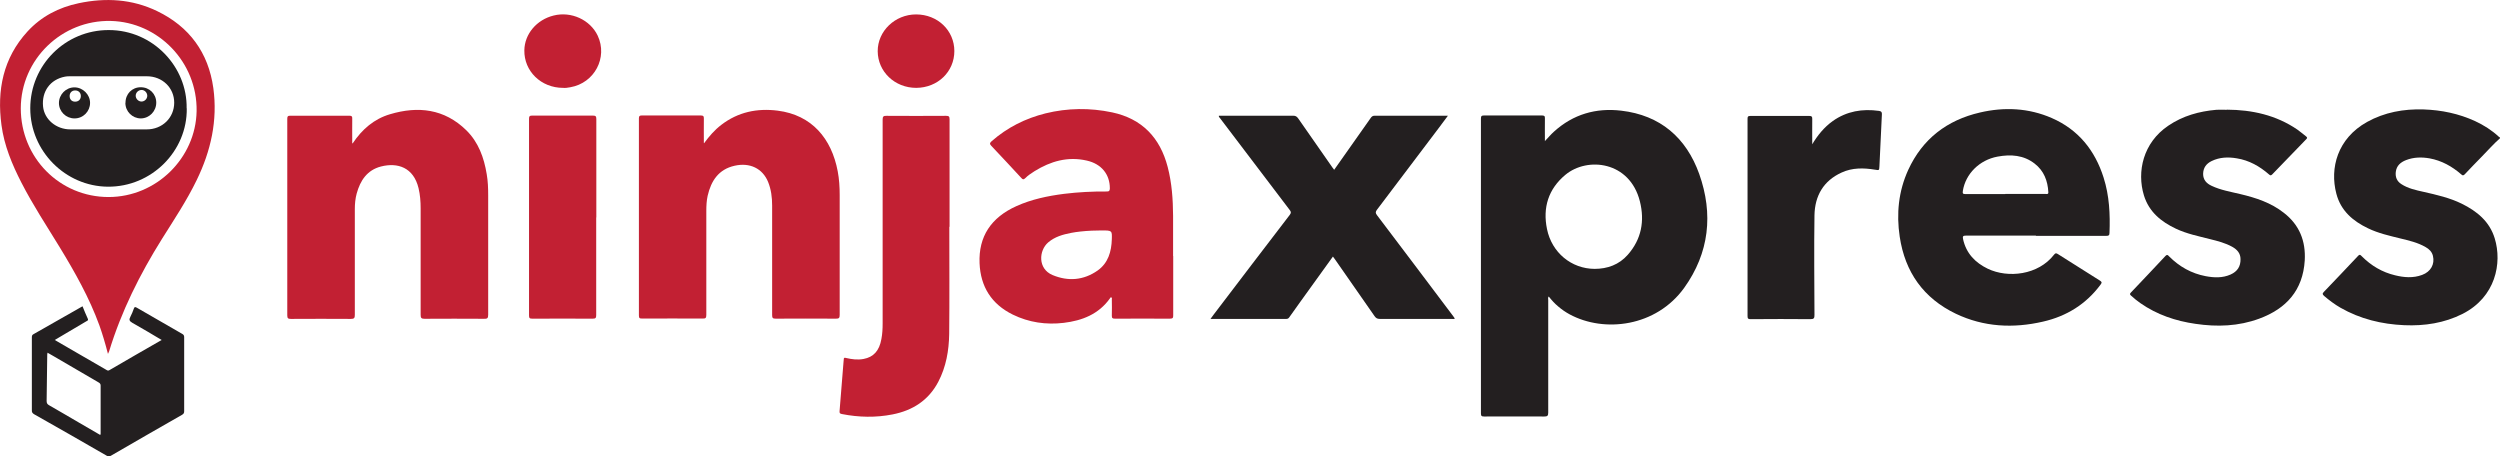
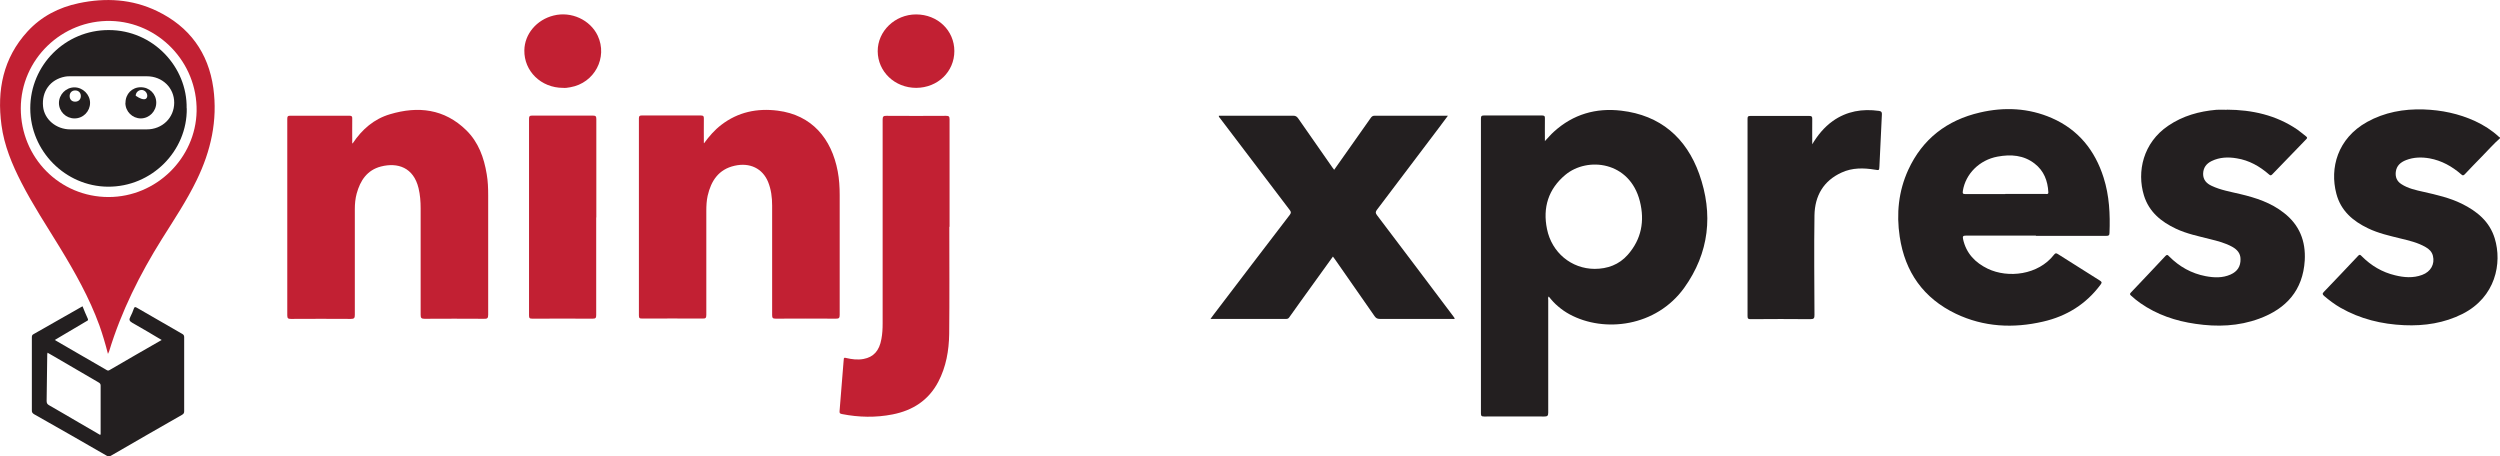
<svg xmlns="http://www.w3.org/2000/svg" width="241" height="44" viewBox="0 0 241 44" fill="none">
  <g clip-path="url(#clip0_2649_4108)">
    <path d="M241 13.328C240.359 13.887 239.802 14.54 239.209 15.134C238.663 15.68 238.129 16.251 237.596 16.809C237.453 16.951 237.382 16.916 237.264 16.809C236.374 16.037 235.378 15.479 234.204 15.265C233.445 15.134 232.686 15.146 231.95 15.431C231.428 15.633 231.025 15.966 230.954 16.571C230.895 17.07 231.061 17.474 231.488 17.747C232.14 18.175 232.899 18.329 233.634 18.496C234.892 18.781 236.149 19.066 237.311 19.636C238.782 20.361 239.992 21.347 240.49 22.974C241.225 25.374 240.573 28.64 237.394 30.256C235.627 31.147 233.729 31.432 231.772 31.349C229.602 31.254 227.526 30.755 225.617 29.662C225.059 29.341 224.538 28.949 224.051 28.534C223.873 28.379 223.862 28.296 224.028 28.13C225.131 26.977 226.234 25.825 227.325 24.661C227.503 24.471 227.574 24.613 227.681 24.709C228.582 25.611 229.638 26.241 230.883 26.538C231.749 26.752 232.626 26.823 233.492 26.502C234.334 26.193 234.726 25.457 234.536 24.673C234.441 24.269 234.168 24.008 233.824 23.817C233.065 23.378 232.223 23.188 231.393 22.986C230.337 22.725 229.27 22.487 228.285 22.012C226.815 21.311 225.652 20.313 225.225 18.674C224.573 16.203 225.332 13.352 228.179 11.76C229.875 10.822 231.713 10.489 233.634 10.549C235.366 10.608 237.026 10.953 238.604 11.677C239.446 12.069 240.229 12.568 240.917 13.21C240.94 13.233 240.988 13.245 241.023 13.269V13.34L241 13.328Z" fill="#231F20" />
    <path d="M148.917 13.614C149.261 13.257 149.51 12.948 149.807 12.687C151.657 11.012 153.851 10.382 156.282 10.668C160.054 11.107 162.545 13.269 163.802 16.761C165.178 20.634 164.774 24.376 162.355 27.75C159.651 31.503 154.658 32.109 151.313 30.303C150.922 30.09 150.554 29.84 150.21 29.543C149.866 29.258 149.581 28.938 149.297 28.581C149.202 28.688 149.249 28.819 149.249 28.926C149.249 32.549 149.249 36.16 149.249 39.783C149.249 40.092 149.154 40.151 148.87 40.151C146.937 40.139 145.003 40.151 143.07 40.151C142.821 40.151 142.762 40.092 142.762 39.842C142.762 30.375 142.762 20.907 142.762 11.44C142.762 11.19 142.821 11.131 143.07 11.131C144.932 11.131 146.782 11.131 148.644 11.131C148.87 11.131 148.941 11.19 148.929 11.416C148.917 12.105 148.929 12.806 148.929 13.59L148.917 13.614ZM153.709 25.92C154.966 25.92 156.081 25.516 156.923 24.554C158.239 23.057 158.56 21.299 158.085 19.41C157.113 15.538 153.021 15.086 150.898 16.857C149.261 18.223 148.704 20.016 149.131 22.083C149.593 24.352 151.479 25.908 153.721 25.92H153.709Z" fill="#231F20" />
    <path d="M67.876 13.803C68.362 13.138 68.884 12.532 69.536 12.034C71.149 10.798 72.976 10.418 74.968 10.667C78.265 11.083 80.163 13.364 80.756 16.512C80.898 17.26 80.946 18.032 80.946 18.793C80.946 22.642 80.946 26.49 80.946 30.339C80.946 30.624 80.898 30.731 80.578 30.719C78.645 30.707 76.712 30.707 74.778 30.719C74.506 30.719 74.434 30.66 74.434 30.375C74.434 26.859 74.434 23.331 74.434 19.814C74.434 19.03 74.34 18.27 74.043 17.534C73.509 16.239 72.288 15.645 70.817 15.977C69.275 16.322 68.552 17.427 68.22 18.864C68.113 19.339 68.089 19.838 68.089 20.325C68.089 23.675 68.089 27.013 68.089 30.363C68.089 30.66 68.006 30.719 67.733 30.707C65.788 30.695 63.843 30.707 61.898 30.707C61.661 30.707 61.59 30.672 61.59 30.41C61.59 24.079 61.59 17.747 61.59 11.416C61.59 11.19 61.649 11.131 61.874 11.131C63.76 11.131 65.658 11.131 67.544 11.131C67.781 11.131 67.864 11.19 67.852 11.44C67.84 12.224 67.852 13.008 67.852 13.792L67.876 13.803Z" fill="#C22033" />
    <path d="M196.274 22.713C194.021 22.713 191.768 22.713 189.526 22.713C189.241 22.713 189.182 22.772 189.241 23.057C189.538 24.423 190.415 25.326 191.625 25.908C193.57 26.835 196.488 26.526 198.018 24.542C198.148 24.376 198.231 24.4 198.386 24.495C199.726 25.35 201.078 26.205 202.43 27.049C202.62 27.167 202.643 27.239 202.501 27.429C201.102 29.318 199.228 30.482 196.95 31.004C194.068 31.67 191.234 31.527 188.542 30.244C185.422 28.747 183.643 26.229 183.133 22.82C182.801 20.598 183.015 18.436 183.952 16.381C185.327 13.388 187.688 11.582 190.866 10.846C193.214 10.299 195.563 10.406 197.793 11.38C200.354 12.497 201.955 14.492 202.786 17.118C203.343 18.864 203.426 20.658 203.355 22.463C203.355 22.713 203.236 22.737 203.035 22.737C200.769 22.737 198.516 22.737 196.251 22.737L196.274 22.713ZM193.309 18.698C194.614 18.698 195.907 18.698 197.211 18.698C197.33 18.698 197.472 18.745 197.46 18.52C197.401 17.427 197.033 16.464 196.144 15.775C195.077 14.944 193.843 14.861 192.562 15.098C190.819 15.419 189.478 16.761 189.218 18.401C189.182 18.65 189.218 18.71 189.478 18.71C190.759 18.698 192.028 18.71 193.309 18.71V18.698Z" fill="#231F20" />
    <path d="M34.003 13.815C34.904 12.461 36.067 11.463 37.597 11.012C40.301 10.204 42.839 10.489 44.95 12.556C46.124 13.709 46.658 15.193 46.919 16.785C47.037 17.462 47.061 18.151 47.061 18.84C47.061 22.677 47.061 26.514 47.061 30.351C47.061 30.684 46.966 30.743 46.658 30.731C44.748 30.719 42.827 30.719 40.917 30.731C40.609 30.731 40.55 30.636 40.55 30.351C40.55 26.93 40.55 23.509 40.55 20.088C40.55 19.434 40.502 18.781 40.348 18.139C39.862 16.132 38.332 15.645 36.731 16.049C35.391 16.393 34.727 17.403 34.383 18.662C34.252 19.149 34.205 19.648 34.205 20.159C34.205 23.556 34.205 26.954 34.205 30.363C34.205 30.66 34.133 30.743 33.825 30.743C31.904 30.731 29.982 30.731 28.049 30.743C27.788 30.743 27.693 30.696 27.693 30.41C27.693 24.091 27.693 17.771 27.693 11.451C27.693 11.202 27.765 11.155 28.002 11.155C29.887 11.155 31.785 11.155 33.671 11.155C33.896 11.155 33.967 11.214 33.956 11.44C33.944 12.236 33.956 13.031 33.956 13.815H34.003Z" fill="#C22033" />
-     <path d="M113.098 24.685C113.098 26.585 113.098 28.486 113.098 30.387C113.098 30.624 113.075 30.719 112.79 30.719C111.023 30.707 109.244 30.719 107.477 30.719C107.251 30.719 107.18 30.672 107.18 30.434C107.204 29.912 107.18 29.389 107.18 28.854C107.18 28.795 107.216 28.712 107.144 28.676C107.061 28.629 107.026 28.712 107.002 28.759C105.911 30.292 104.322 30.909 102.543 31.123C100.847 31.325 99.186 31.088 97.633 30.327C95.581 29.318 94.525 27.643 94.43 25.374C94.324 22.808 95.533 20.967 98 19.862C99.459 19.209 101.001 18.888 102.578 18.686C103.942 18.52 105.318 18.448 106.694 18.46C106.931 18.46 106.978 18.389 106.99 18.163C106.99 16.809 106.184 15.799 104.761 15.479C102.934 15.063 101.286 15.538 99.732 16.5C99.412 16.702 99.091 16.916 98.819 17.189C98.664 17.332 98.593 17.308 98.463 17.165C97.502 16.12 96.53 15.086 95.557 14.053C95.379 13.863 95.415 13.78 95.581 13.625C97.087 12.295 98.842 11.416 100.787 10.929C102.922 10.406 105.069 10.382 107.216 10.834C110.098 11.451 111.829 13.269 112.565 16.096C112.968 17.64 113.075 19.22 113.086 20.8C113.086 22.095 113.086 23.378 113.086 24.673L113.098 24.685ZM106.184 22.214C105.638 22.214 104.879 22.238 104.132 22.321C103.835 22.357 103.551 22.392 103.254 22.451C102.46 22.606 101.689 22.82 101.048 23.366C100.135 24.15 100.028 25.908 101.463 26.514C102.97 27.144 104.464 27.025 105.816 26.075C106.836 25.35 107.144 24.245 107.18 23.057C107.204 22.214 107.204 22.214 106.172 22.214H106.184Z" fill="#C22033" />
    <path d="M139.572 11.166C139.275 11.57 139.002 11.939 138.73 12.295C136.737 14.932 134.745 17.581 132.74 20.218C132.586 20.42 132.586 20.539 132.74 20.741C135.195 23.972 137.639 27.227 140.082 30.47C140.141 30.541 140.188 30.624 140.248 30.707C140.141 30.779 140.046 30.743 139.951 30.743C137.639 30.743 135.314 30.743 133.001 30.743C132.764 30.743 132.634 30.66 132.503 30.47C131.246 28.652 129.977 26.847 128.72 25.041C128.648 24.946 128.577 24.851 128.494 24.732C127.451 26.181 126.419 27.607 125.387 29.044C125.031 29.543 124.675 30.042 124.319 30.541C124.248 30.648 124.177 30.743 124.011 30.743C121.592 30.743 119.184 30.743 116.693 30.743C116.812 30.589 116.895 30.47 116.978 30.351C119.421 27.132 121.876 23.924 124.331 20.717C124.486 20.515 124.462 20.408 124.319 20.23C122.066 17.272 119.824 14.314 117.583 11.357C117.547 11.309 117.476 11.273 117.5 11.155C117.595 11.155 117.701 11.155 117.808 11.155C120.097 11.155 122.374 11.155 124.663 11.155C124.889 11.155 125.007 11.226 125.138 11.404C126.229 12.984 127.332 14.552 128.435 16.132C128.482 16.203 128.542 16.274 128.613 16.369C129.087 15.692 129.55 15.039 130.012 14.386C130.724 13.376 131.436 12.378 132.147 11.357C132.242 11.226 132.337 11.155 132.515 11.155C134.804 11.155 137.081 11.155 139.37 11.155C139.418 11.155 139.477 11.155 139.572 11.155V11.166Z" fill="#231F20" />
    <path d="M214.67 10.572C217.101 10.584 219.414 11.095 221.454 12.485C221.75 12.687 222.023 12.936 222.308 13.15C222.414 13.233 222.45 13.304 222.319 13.423C221.216 14.552 220.125 15.68 219.034 16.821C218.892 16.963 218.832 16.892 218.726 16.809C217.824 16.025 216.816 15.455 215.63 15.264C214.8 15.122 213.982 15.146 213.199 15.526C212.689 15.775 212.392 16.167 212.381 16.761C212.381 17.343 212.713 17.688 213.199 17.913C214.077 18.329 215.025 18.484 215.962 18.709C217.469 19.066 218.927 19.541 220.161 20.515C221.667 21.679 222.284 23.235 222.177 25.112C221.999 27.987 220.398 29.757 217.789 30.719C215.796 31.456 213.733 31.527 211.645 31.218C209.736 30.945 207.933 30.339 206.332 29.222C206.012 28.997 205.703 28.747 205.419 28.486C205.3 28.379 205.312 28.308 205.419 28.201C206.533 27.025 207.648 25.861 208.751 24.673C208.929 24.494 209 24.613 209.107 24.72C210.091 25.706 211.254 26.36 212.618 26.621C213.436 26.775 214.243 26.811 215.025 26.466C215.69 26.169 215.998 25.682 215.986 24.982C215.986 24.411 215.654 24.055 215.191 23.794C214.527 23.425 213.792 23.235 213.068 23.057C211.954 22.772 210.815 22.546 209.759 22.047C208.324 21.37 207.162 20.42 206.676 18.84C205.976 16.547 206.593 13.756 209.024 12.117C210.424 11.166 212.001 10.727 213.661 10.584C213.982 10.56 214.314 10.584 214.646 10.584L214.67 10.572Z" fill="#231F20" />
    <path d="M10.401 34.093C10.152 33.119 9.891 32.24 9.583 31.372C8.61 28.7 7.223 26.241 5.752 23.829C4.495 21.774 3.167 19.755 2.064 17.605C1.162 15.847 0.403 14.029 0.142 12.057C-0.309 8.707 0.296 5.607 2.645 3.041C3.985 1.58 5.669 0.713 7.59 0.309C10.188 -0.238 12.726 -0.095 15.145 1.069C18.253 2.566 20.091 5.072 20.566 8.493C20.992 11.606 20.328 14.552 18.964 17.355C18.004 19.339 16.782 21.168 15.62 23.021C13.485 26.431 11.694 30.006 10.52 33.867C10.508 33.915 10.472 33.962 10.413 34.105L10.401 34.093ZM10.461 18.994C15.074 18.994 18.869 15.229 18.953 10.715C19.035 5.999 15.264 2.126 10.674 2.019C5.977 1.912 2.016 5.702 2.004 10.442C2.004 15.205 5.752 18.994 10.472 18.994H10.461Z" fill="#C22033" />
    <path d="M91.514 21.858C91.514 25.302 91.538 28.747 91.502 32.192C91.478 33.796 91.206 35.364 90.447 36.813C89.51 38.595 87.98 39.569 86.046 39.949C84.422 40.27 82.785 40.234 81.16 39.914C80.97 39.878 80.911 39.819 80.935 39.617C81.065 38.049 81.184 36.481 81.314 34.913C81.314 34.829 81.338 34.734 81.338 34.651C81.338 34.485 81.397 34.461 81.563 34.509C82.121 34.639 82.678 34.711 83.247 34.604C84.208 34.425 84.766 33.82 84.967 32.679C85.062 32.18 85.086 31.681 85.086 31.183C85.086 24.637 85.086 18.08 85.086 11.535C85.086 11.238 85.157 11.155 85.453 11.166C87.363 11.178 89.284 11.178 91.194 11.166C91.466 11.166 91.538 11.226 91.538 11.499C91.538 14.956 91.538 18.413 91.538 21.869L91.514 21.858Z" fill="#C22033" />
    <path d="M174.678 13.946C175.211 13.043 175.84 12.271 176.682 11.665C178.034 10.715 179.528 10.465 181.141 10.691C181.367 10.727 181.426 10.81 181.414 11.036C181.331 12.687 181.248 14.35 181.177 16.013C181.153 16.429 181.165 16.429 180.75 16.357C179.659 16.179 178.568 16.155 177.536 16.631C175.781 17.427 174.95 18.876 174.915 20.753C174.867 23.96 174.903 27.155 174.915 30.363C174.915 30.66 174.867 30.767 174.535 30.767C172.614 30.743 170.693 30.755 168.771 30.767C168.534 30.767 168.463 30.731 168.463 30.47C168.463 24.126 168.463 17.783 168.463 11.451C168.463 11.249 168.498 11.178 168.724 11.178C170.621 11.178 172.531 11.178 174.429 11.178C174.642 11.178 174.701 11.238 174.701 11.451C174.69 12.295 174.701 13.126 174.701 13.97L174.678 13.946Z" fill="#231F20" />
    <path d="M57.474 20.967C57.474 24.103 57.474 27.239 57.474 30.375C57.474 30.648 57.414 30.719 57.142 30.719C55.197 30.707 53.252 30.719 51.306 30.719C51.057 30.719 50.998 30.66 50.998 30.41C50.998 24.091 50.998 17.771 50.998 11.451C50.998 11.214 51.057 11.143 51.306 11.143C53.252 11.143 55.197 11.143 57.142 11.143C57.414 11.143 57.486 11.202 57.486 11.475C57.486 14.635 57.486 17.795 57.486 20.955L57.474 20.967Z" fill="#C22033" />
    <path d="M7.958 29.531C8.124 29.935 8.278 30.327 8.456 30.707C8.551 30.909 8.397 30.921 8.29 30.992C7.294 31.586 6.297 32.168 5.277 32.774C5.787 33.071 6.286 33.356 6.772 33.641C7.922 34.307 9.073 34.972 10.223 35.637C10.33 35.697 10.401 35.768 10.543 35.685C12.216 34.711 13.876 33.748 15.584 32.774C14.623 32.204 13.698 31.646 12.761 31.123C12.465 30.957 12.417 30.814 12.572 30.529C12.702 30.28 12.809 30.018 12.904 29.745C12.963 29.567 13.046 29.579 13.188 29.662C14.647 30.505 16.118 31.349 17.576 32.192C17.707 32.263 17.754 32.358 17.754 32.501C17.754 34.889 17.754 37.264 17.754 39.652C17.754 39.819 17.695 39.902 17.553 39.985C15.264 41.291 12.975 42.61 10.698 43.929C10.543 44.012 10.437 44.024 10.283 43.929C7.958 42.586 5.633 41.256 3.297 39.937C3.143 39.842 3.06 39.759 3.071 39.557C3.071 37.217 3.071 34.877 3.071 32.537C3.071 32.394 3.083 32.287 3.226 32.216C4.791 31.325 6.357 30.434 7.946 29.531H7.958ZM4.578 34.01C4.578 34.093 4.554 34.128 4.554 34.176C4.53 35.673 4.518 37.169 4.495 38.654C4.495 38.856 4.554 38.963 4.72 39.058C5.681 39.605 6.641 40.175 7.602 40.733C8.29 41.137 8.966 41.529 9.666 41.933C9.678 41.874 9.701 41.838 9.701 41.814C9.701 40.258 9.701 38.714 9.701 37.158C9.701 36.979 9.595 36.92 9.476 36.849C8.041 36.017 6.594 35.174 5.159 34.33C4.969 34.224 4.791 34.117 4.578 33.998V34.01Z" fill="#231F20" />
    <path d="M54.283 8.47C52.149 8.47 50.512 6.854 50.547 4.847C50.571 3.279 51.733 1.901 53.37 1.497C55.066 1.069 56.893 1.912 57.616 3.433C58.612 5.547 57.308 8.006 54.983 8.41C54.734 8.458 54.485 8.493 54.283 8.47Z" fill="#C22033" />
    <path d="M92 4.918C92 6.914 90.399 8.458 88.324 8.47C86.26 8.47 84.623 6.914 84.611 4.942C84.6 3.005 86.272 1.39 88.312 1.39C90.387 1.39 92 2.934 92 4.93V4.918Z" fill="#C22033" />
    <path d="M18.004 10.442C18.064 14.552 14.624 18.032 10.39 17.997C6.298 17.961 2.918 14.564 2.918 10.442C2.918 6.26 6.31 2.887 10.485 2.898C14.766 2.898 18.064 6.462 17.992 10.442H18.004ZM10.449 12.473C11.683 12.473 12.916 12.473 14.15 12.473C15.644 12.473 16.794 11.356 16.794 9.895C16.794 8.458 15.644 7.353 14.162 7.353C11.694 7.353 9.228 7.353 6.749 7.353C6.583 7.353 6.417 7.353 6.263 7.389C4.839 7.662 4.009 8.814 4.151 10.264C4.27 11.511 5.42 12.473 6.773 12.473C7.994 12.473 9.216 12.473 10.437 12.473H10.449Z" fill="#231F20" />
    <path d="M7.188 11.416C6.358 11.416 5.682 10.751 5.682 9.931C5.682 9.111 6.358 8.422 7.176 8.422C7.983 8.422 8.682 9.111 8.682 9.919C8.682 10.739 8.018 11.416 7.188 11.416ZM7.247 9.8C7.579 9.8 7.793 9.575 7.793 9.254C7.793 8.933 7.556 8.707 7.235 8.719C6.927 8.719 6.713 8.945 6.713 9.254C6.713 9.587 6.927 9.812 7.259 9.8H7.247Z" fill="#231F20" />
-     <path d="M12.098 9.907C12.098 9.052 12.726 8.41 13.569 8.41C14.411 8.41 15.063 9.052 15.063 9.895C15.063 10.727 14.399 11.404 13.58 11.416C12.762 11.416 12.086 10.751 12.086 9.919L12.098 9.907ZM14.197 9.242C14.197 8.933 13.948 8.672 13.652 8.672C13.343 8.672 13.082 8.921 13.082 9.23C13.082 9.515 13.331 9.776 13.616 9.788C13.924 9.8 14.185 9.551 14.197 9.242Z" fill="#231F20" />
+     <path d="M12.098 9.907C12.098 9.052 12.726 8.41 13.569 8.41C14.411 8.41 15.063 9.052 15.063 9.895C15.063 10.727 14.399 11.404 13.58 11.416C12.762 11.416 12.086 10.751 12.086 9.919L12.098 9.907ZM14.197 9.242C14.197 8.933 13.948 8.672 13.652 8.672C13.343 8.672 13.082 8.921 13.082 9.23C13.924 9.8 14.185 9.551 14.197 9.242Z" fill="#231F20" />
  </g>
  <defs>
    <clipPath id="clip0_2649_4108">
      <rect width="241" height="44" fill="white" />
    </clipPath>
  </defs>
</svg>